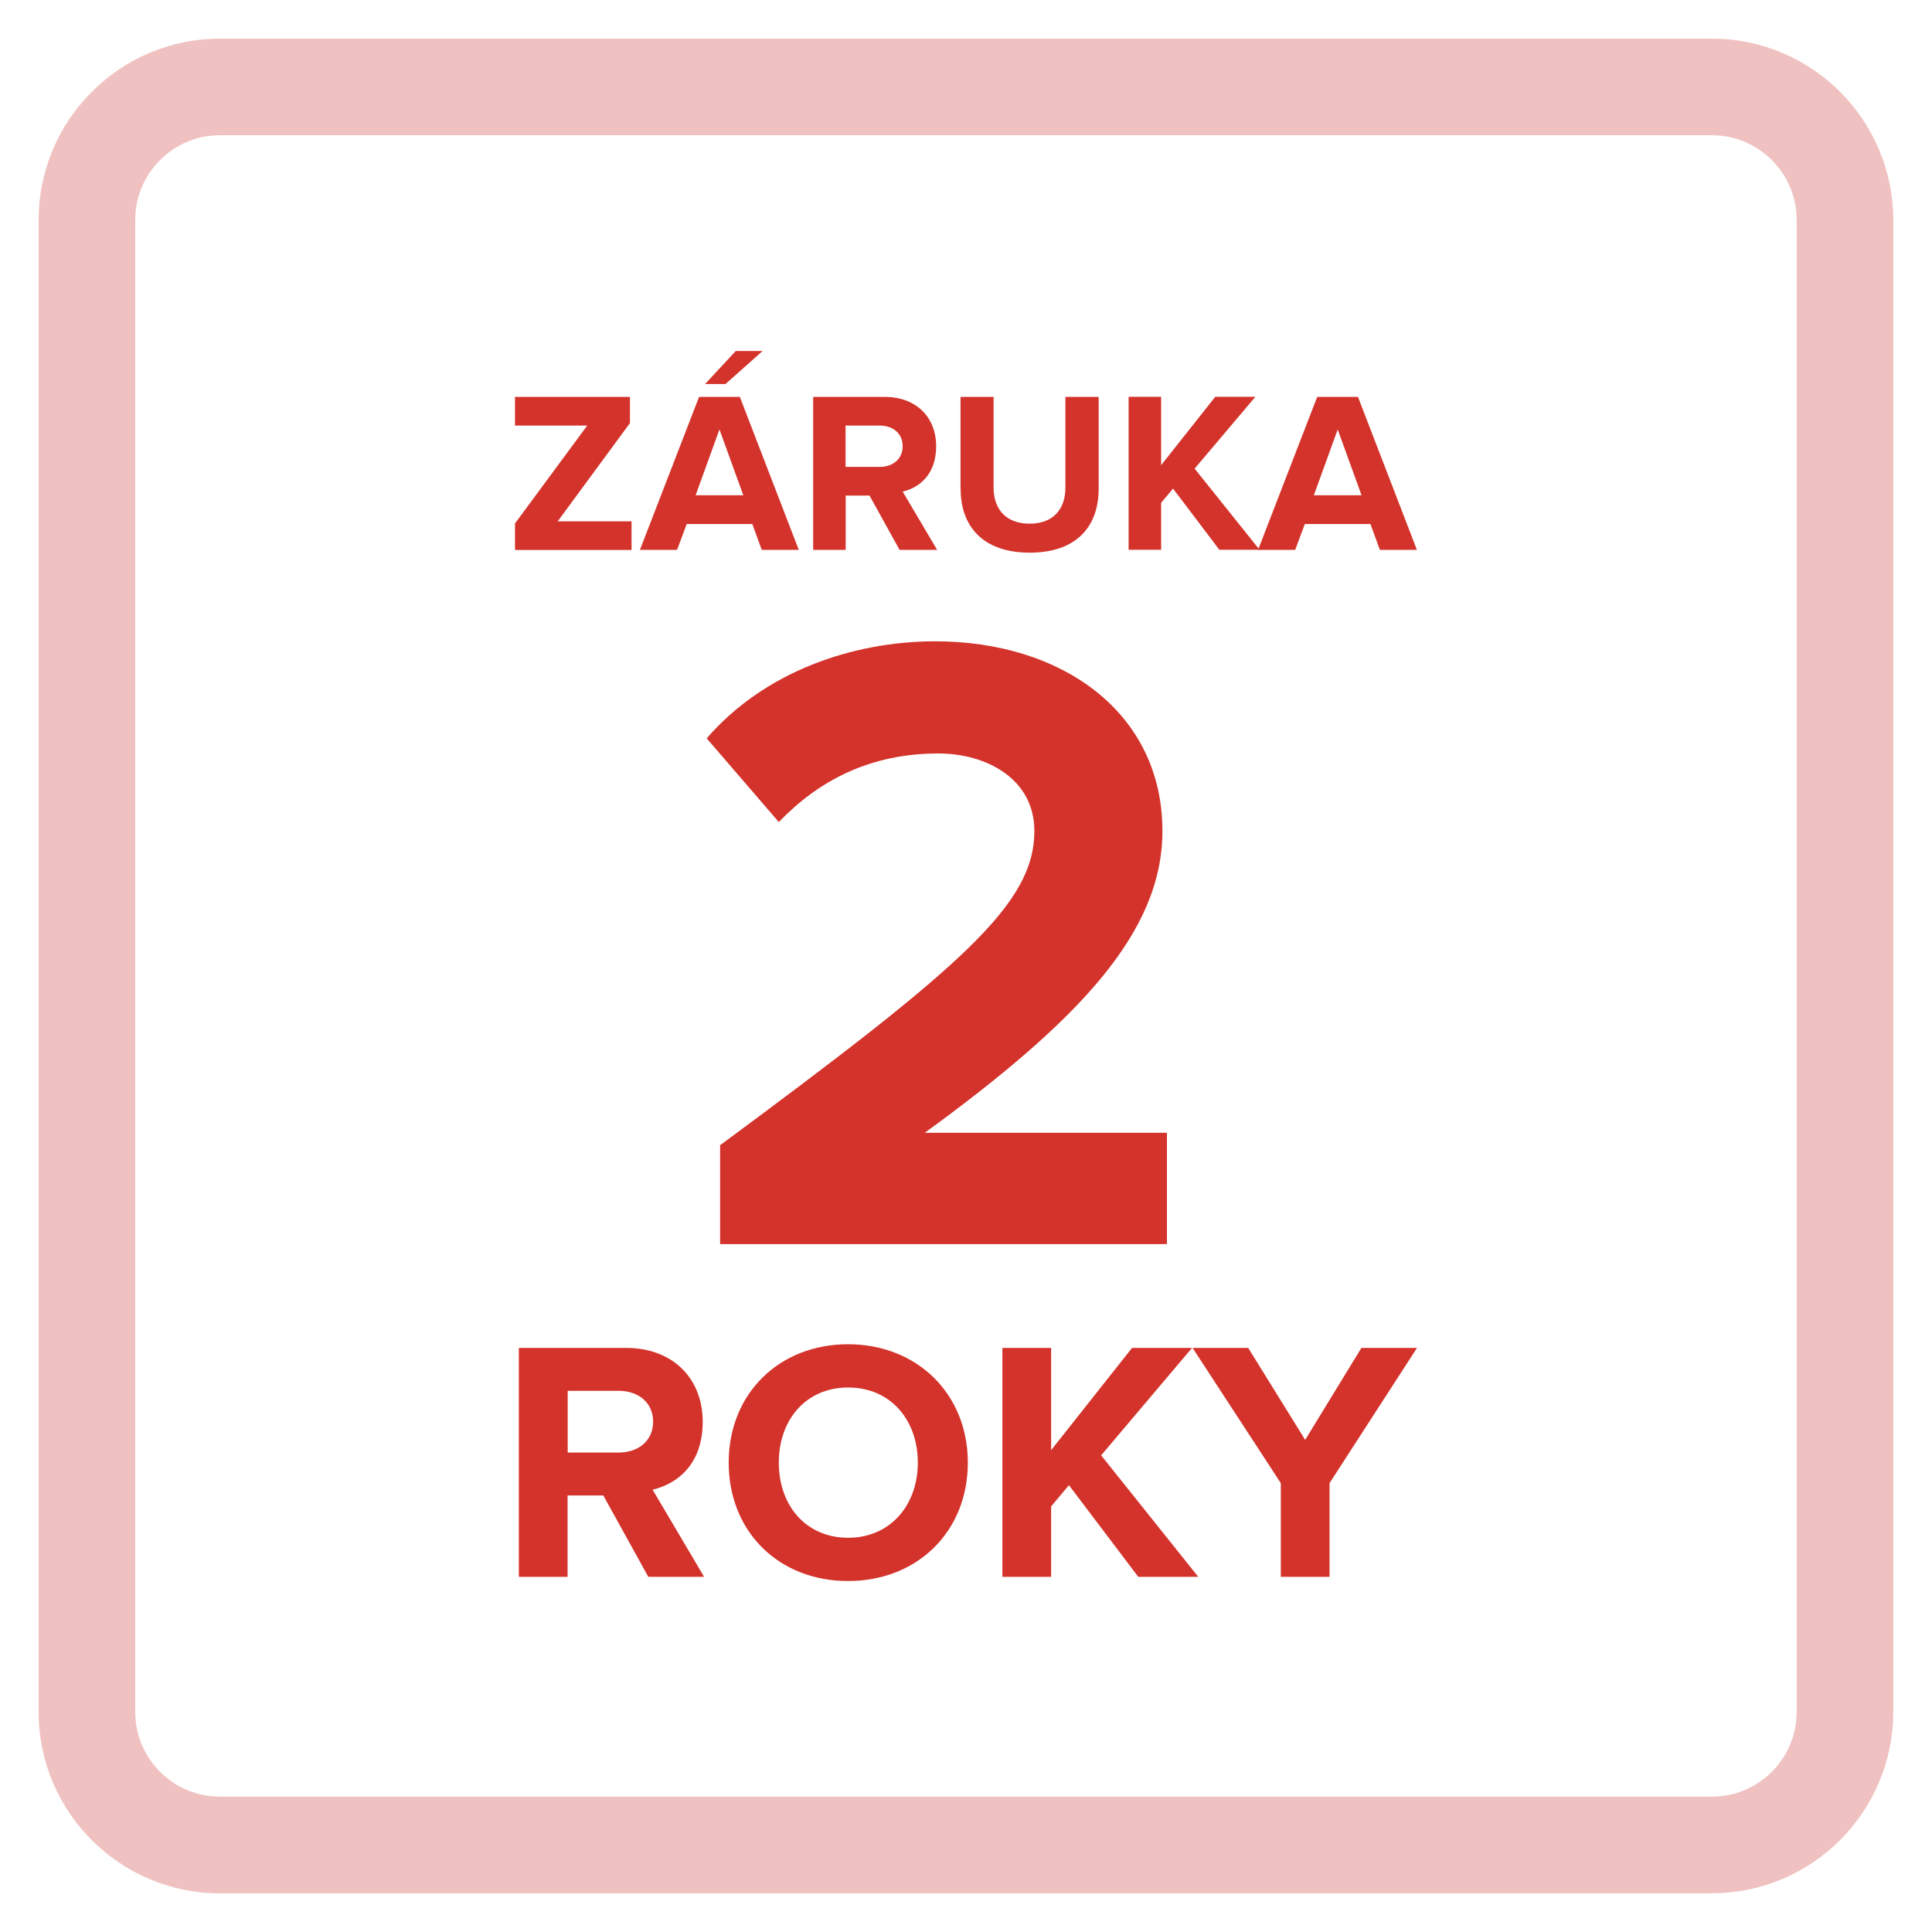
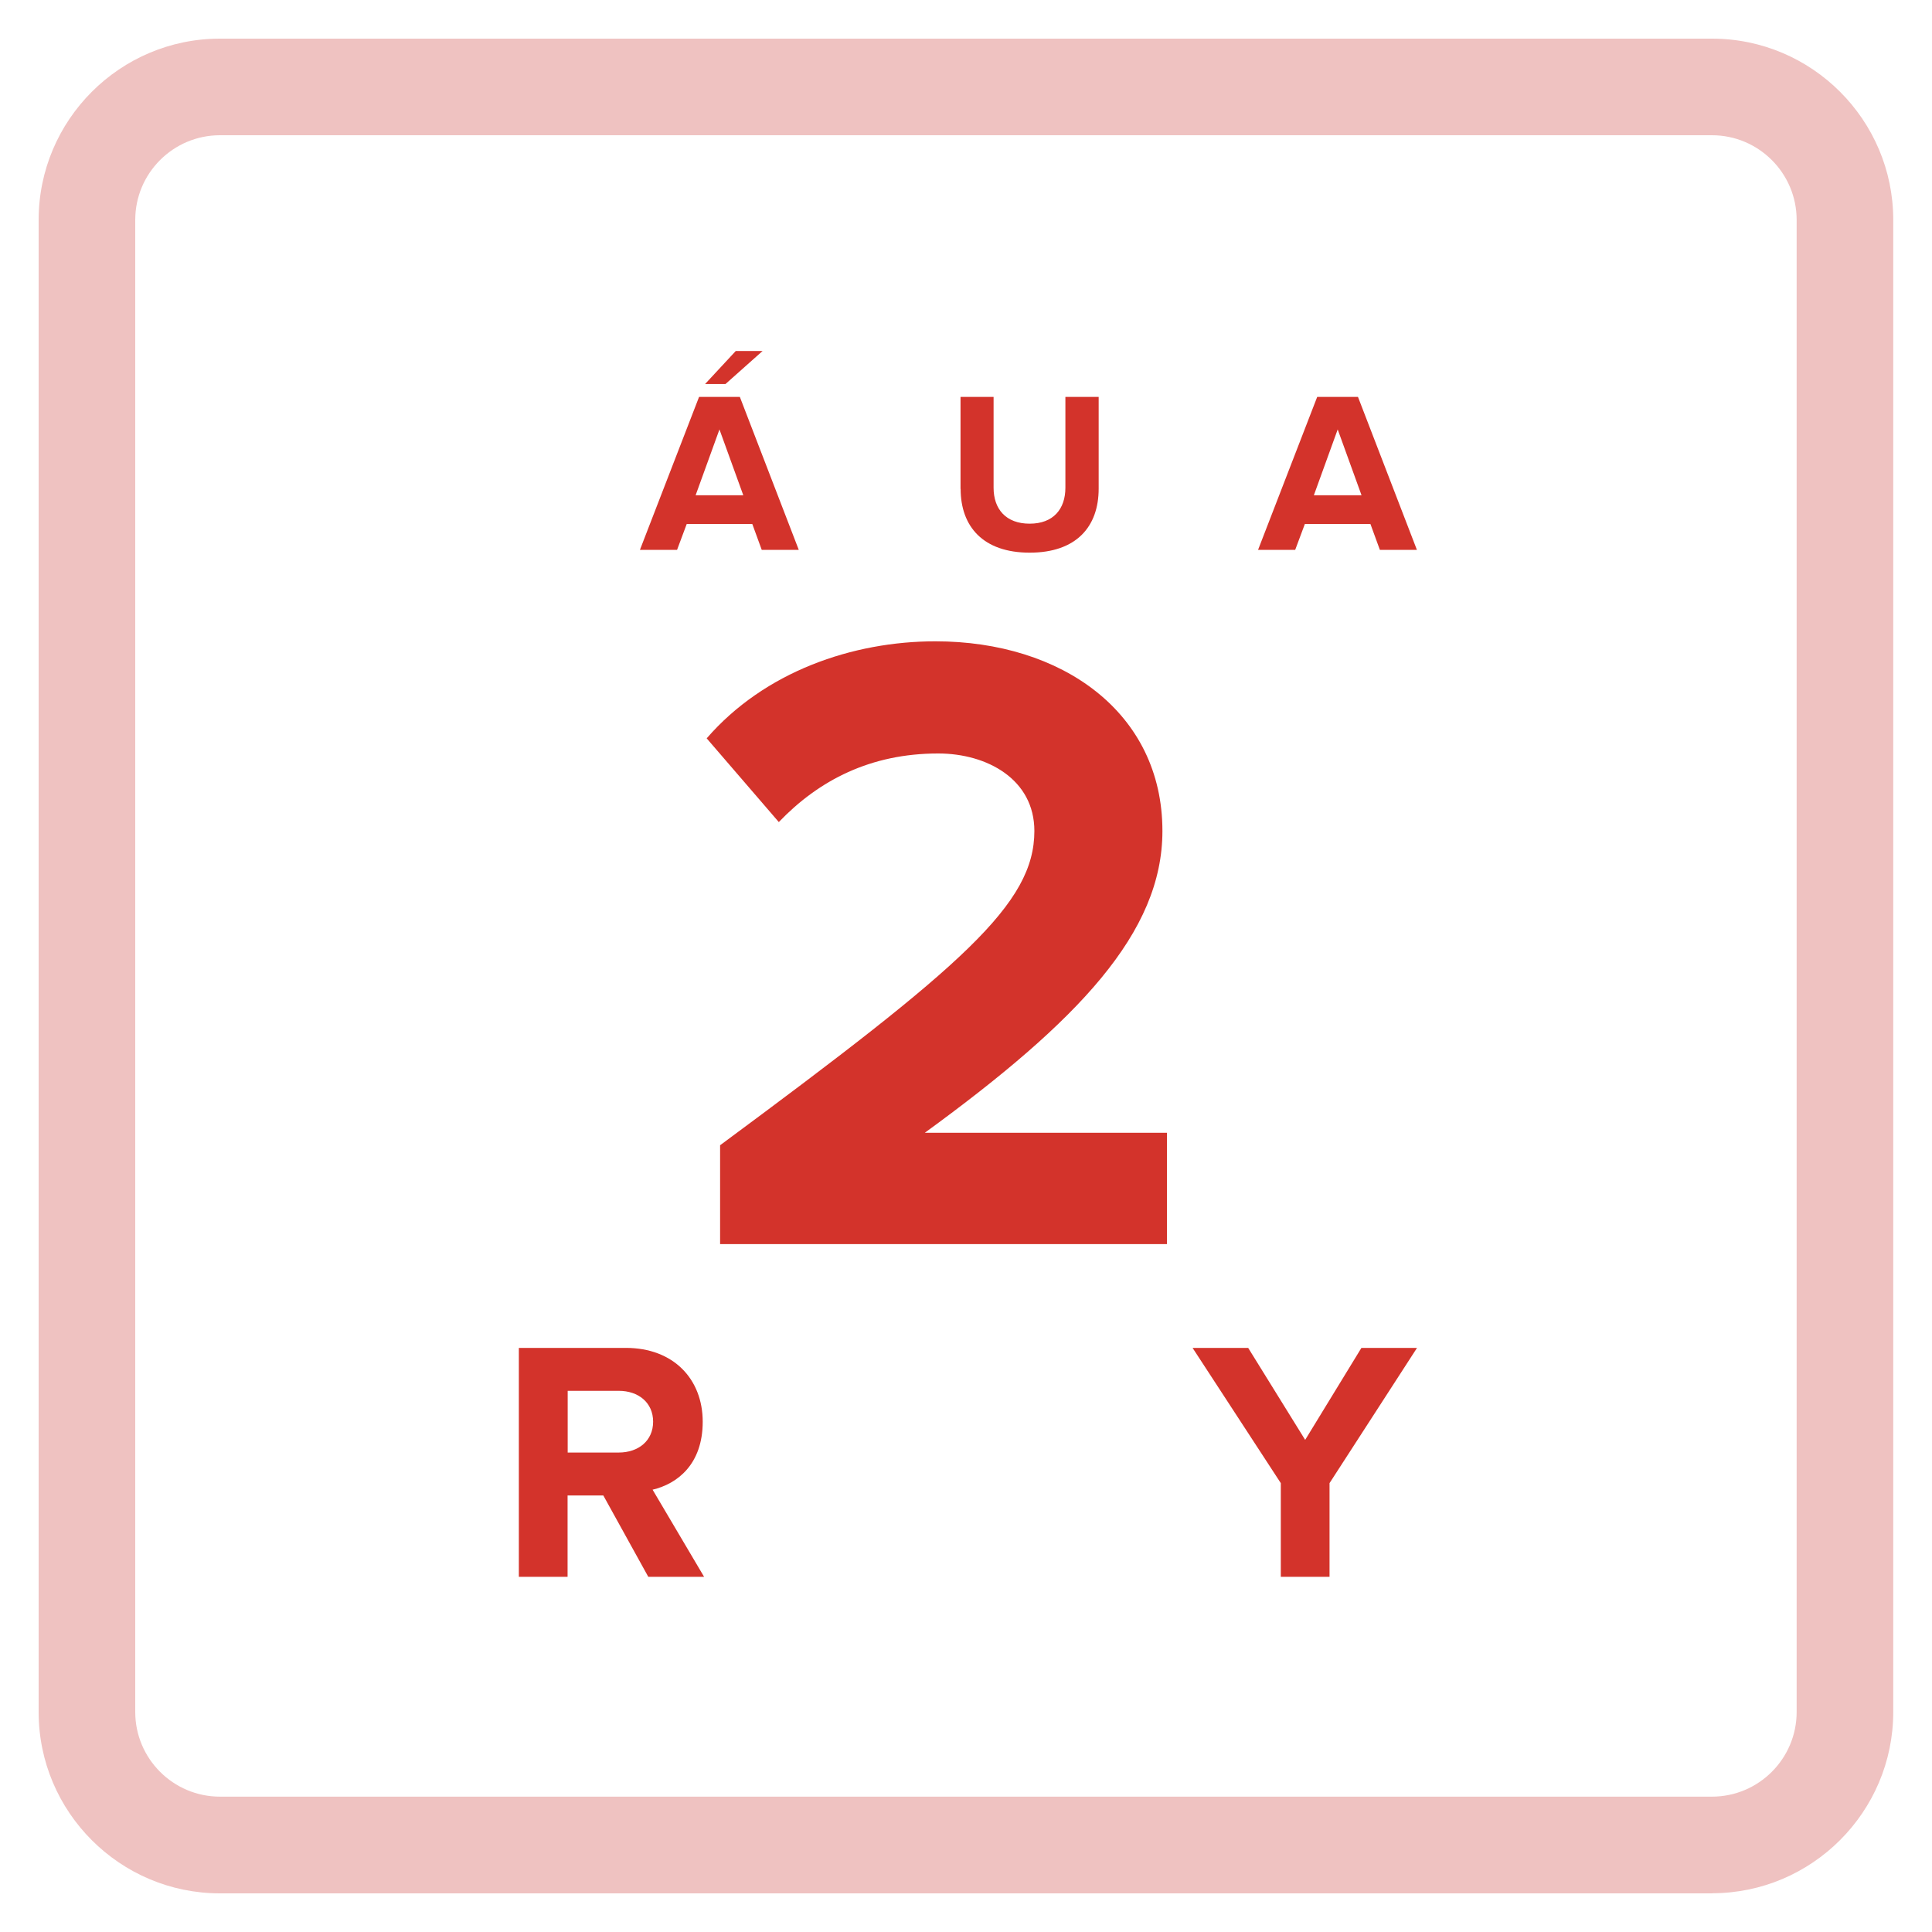
<svg xmlns="http://www.w3.org/2000/svg" id="Layer_3" data-name="Layer 3" viewBox="0 0 180 180">
  <defs>
    <style>
      .cls-1 {
        fill: #efc2c1;
      }

      .cls-1, .cls-2 {
        stroke-width: 0px;
      }

      .cls-2 {
        fill: #d3332b;
      }
    </style>
  </defs>
  <path class="cls-1" d="M159.51,176.4H20.49c-9.31,0-16.89-7.58-16.89-16.89V20.49C3.6,11.18,11.18,3.6,20.49,3.6h139.01c9.31,0,16.89,7.58,16.89,16.89v139.01c0,9.31-7.58,16.89-16.89,16.89ZM20.49,12.6c-4.35,0-7.89,3.54-7.89,7.89v139.01c0,4.35,3.54,7.89,7.89,7.89h139.01c4.35,0,7.89-3.54,7.89-7.89V20.49c0-4.35-3.54-7.89-7.89-7.89H20.49Z" />
  <g>
    <g>
-       <path class="cls-2" d="M47.98,51.23v-2.46l6.73-9.12h-6.73v-2.67h10.71v2.44l-6.73,9.15h6.88v2.67h-10.86Z" />
      <path class="cls-2" d="M70.97,51.23l-.88-2.41h-6.11l-.9,2.41h-3.46l5.51-14.25h3.8l5.49,14.25h-3.46ZM67.03,40.01l-2.22,6.13h4.44l-2.22-6.13ZM67.59,35.78h-1.9l2.86-3.08h2.5l-3.46,3.08Z" />
-       <path class="cls-2" d="M83.81,51.23l-2.8-5.06h-2.22v5.06h-3.03v-14.25h6.67c2.97,0,4.79,1.94,4.79,4.59s-1.58,3.87-3.12,4.23l3.21,5.43h-3.48ZM84.1,41.57c0-1.2-.92-1.92-2.14-1.92h-3.18v3.85h3.18c1.22,0,2.14-.73,2.14-1.92Z" />
      <path class="cls-2" d="M89.49,45.55v-8.57h3.08v8.46c0,1.99,1.15,3.35,3.36,3.35s3.33-1.37,3.33-3.35v-8.46h3.1v8.55c0,3.55-2.09,5.96-6.43,5.96s-6.43-2.44-6.43-5.94Z" />
-       <path class="cls-2" d="M113.61,51.23l-4.32-5.71-1.11,1.32v4.38h-3.03v-14.25h3.03v6.37l5.04-6.37h3.74l-5.66,6.69,6.05,7.56h-3.74Z" />
      <path class="cls-2" d="M128.56,51.23l-.88-2.41h-6.11l-.9,2.41h-3.46l5.51-14.25h3.8l5.49,14.25h-3.46ZM124.63,40.01l-2.22,6.13h4.44l-2.22-6.13Z" />
    </g>
    <path class="cls-2" d="M67.09,115.91v-9.21c22.64-16.75,29.28-22.48,29.28-29.28,0-4.81-4.4-7.22-8.96-7.22-6.3,0-11.11,2.49-14.85,6.39l-6.72-7.8c5.39-6.22,13.6-9.04,21.31-9.04,11.78,0,21.15,6.63,21.15,17.67,0,9.46-7.8,17.67-22.14,28.12h22.56v10.37h-41.63Z" />
    <g>
      <path class="cls-2" d="M60.4,146.91l-4.19-7.58h-3.33v7.58h-4.54v-21.33h9.97c4.44,0,7.16,2.91,7.16,6.88s-2.37,5.79-4.67,6.33l4.8,8.12h-5.21ZM60.85,132.46c0-1.79-1.38-2.88-3.2-2.88h-4.76v5.75h4.76c1.82,0,3.2-1.09,3.2-2.88Z" />
-       <path class="cls-2" d="M67.89,136.27c0-6.43,4.7-11.03,11.12-11.03s11.16,4.61,11.16,11.03-4.7,11.03-11.16,11.03-11.12-4.6-11.12-11.03ZM85.51,136.27c0-4-2.56-7-6.49-7s-6.46,3-6.46,7,2.53,7,6.46,7,6.49-3.04,6.49-7Z" />
-       <path class="cls-2" d="M106.05,146.91l-6.46-8.54-1.66,1.98v6.56h-4.54v-21.33h4.54v9.53l7.54-9.53h5.59l-8.47,10.01,9.05,11.32h-5.59Z" />
      <path class="cls-2" d="M119.33,146.91v-8.73l-8.22-12.6h5.18l5.31,8.57,5.24-8.57h5.18l-8.15,12.6v8.73h-4.54Z" />
    </g>
  </g>
</svg>